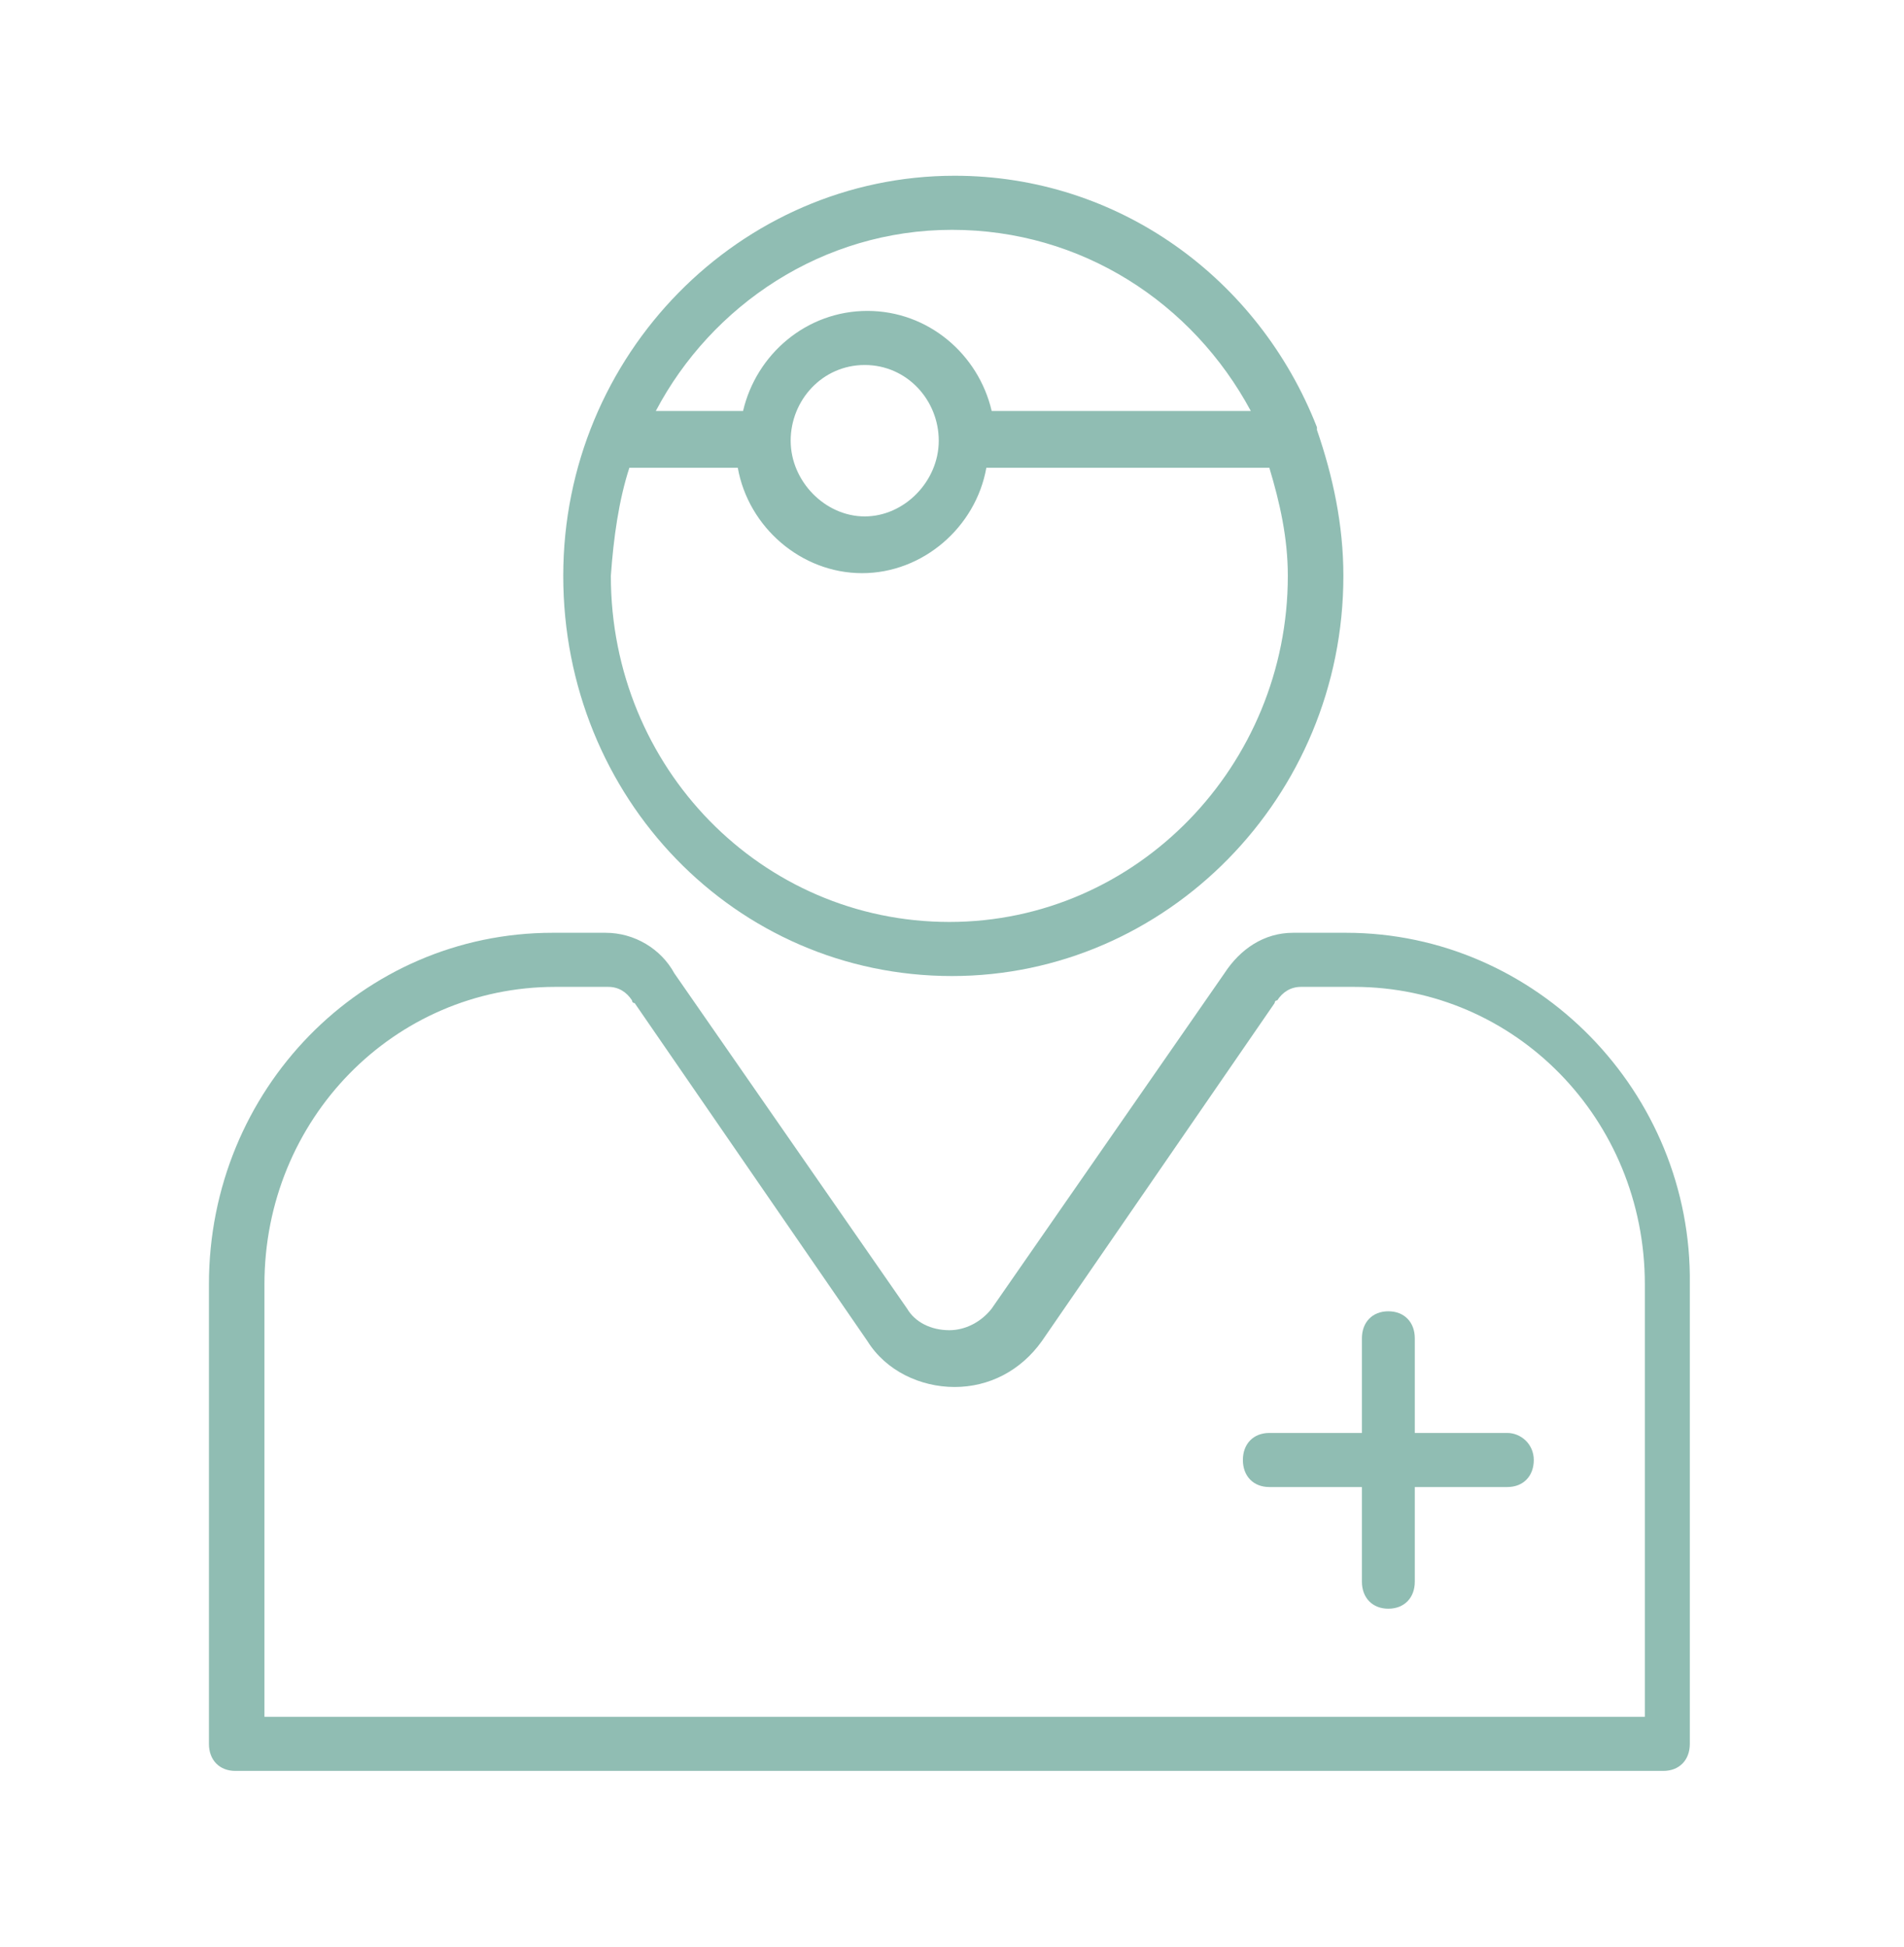
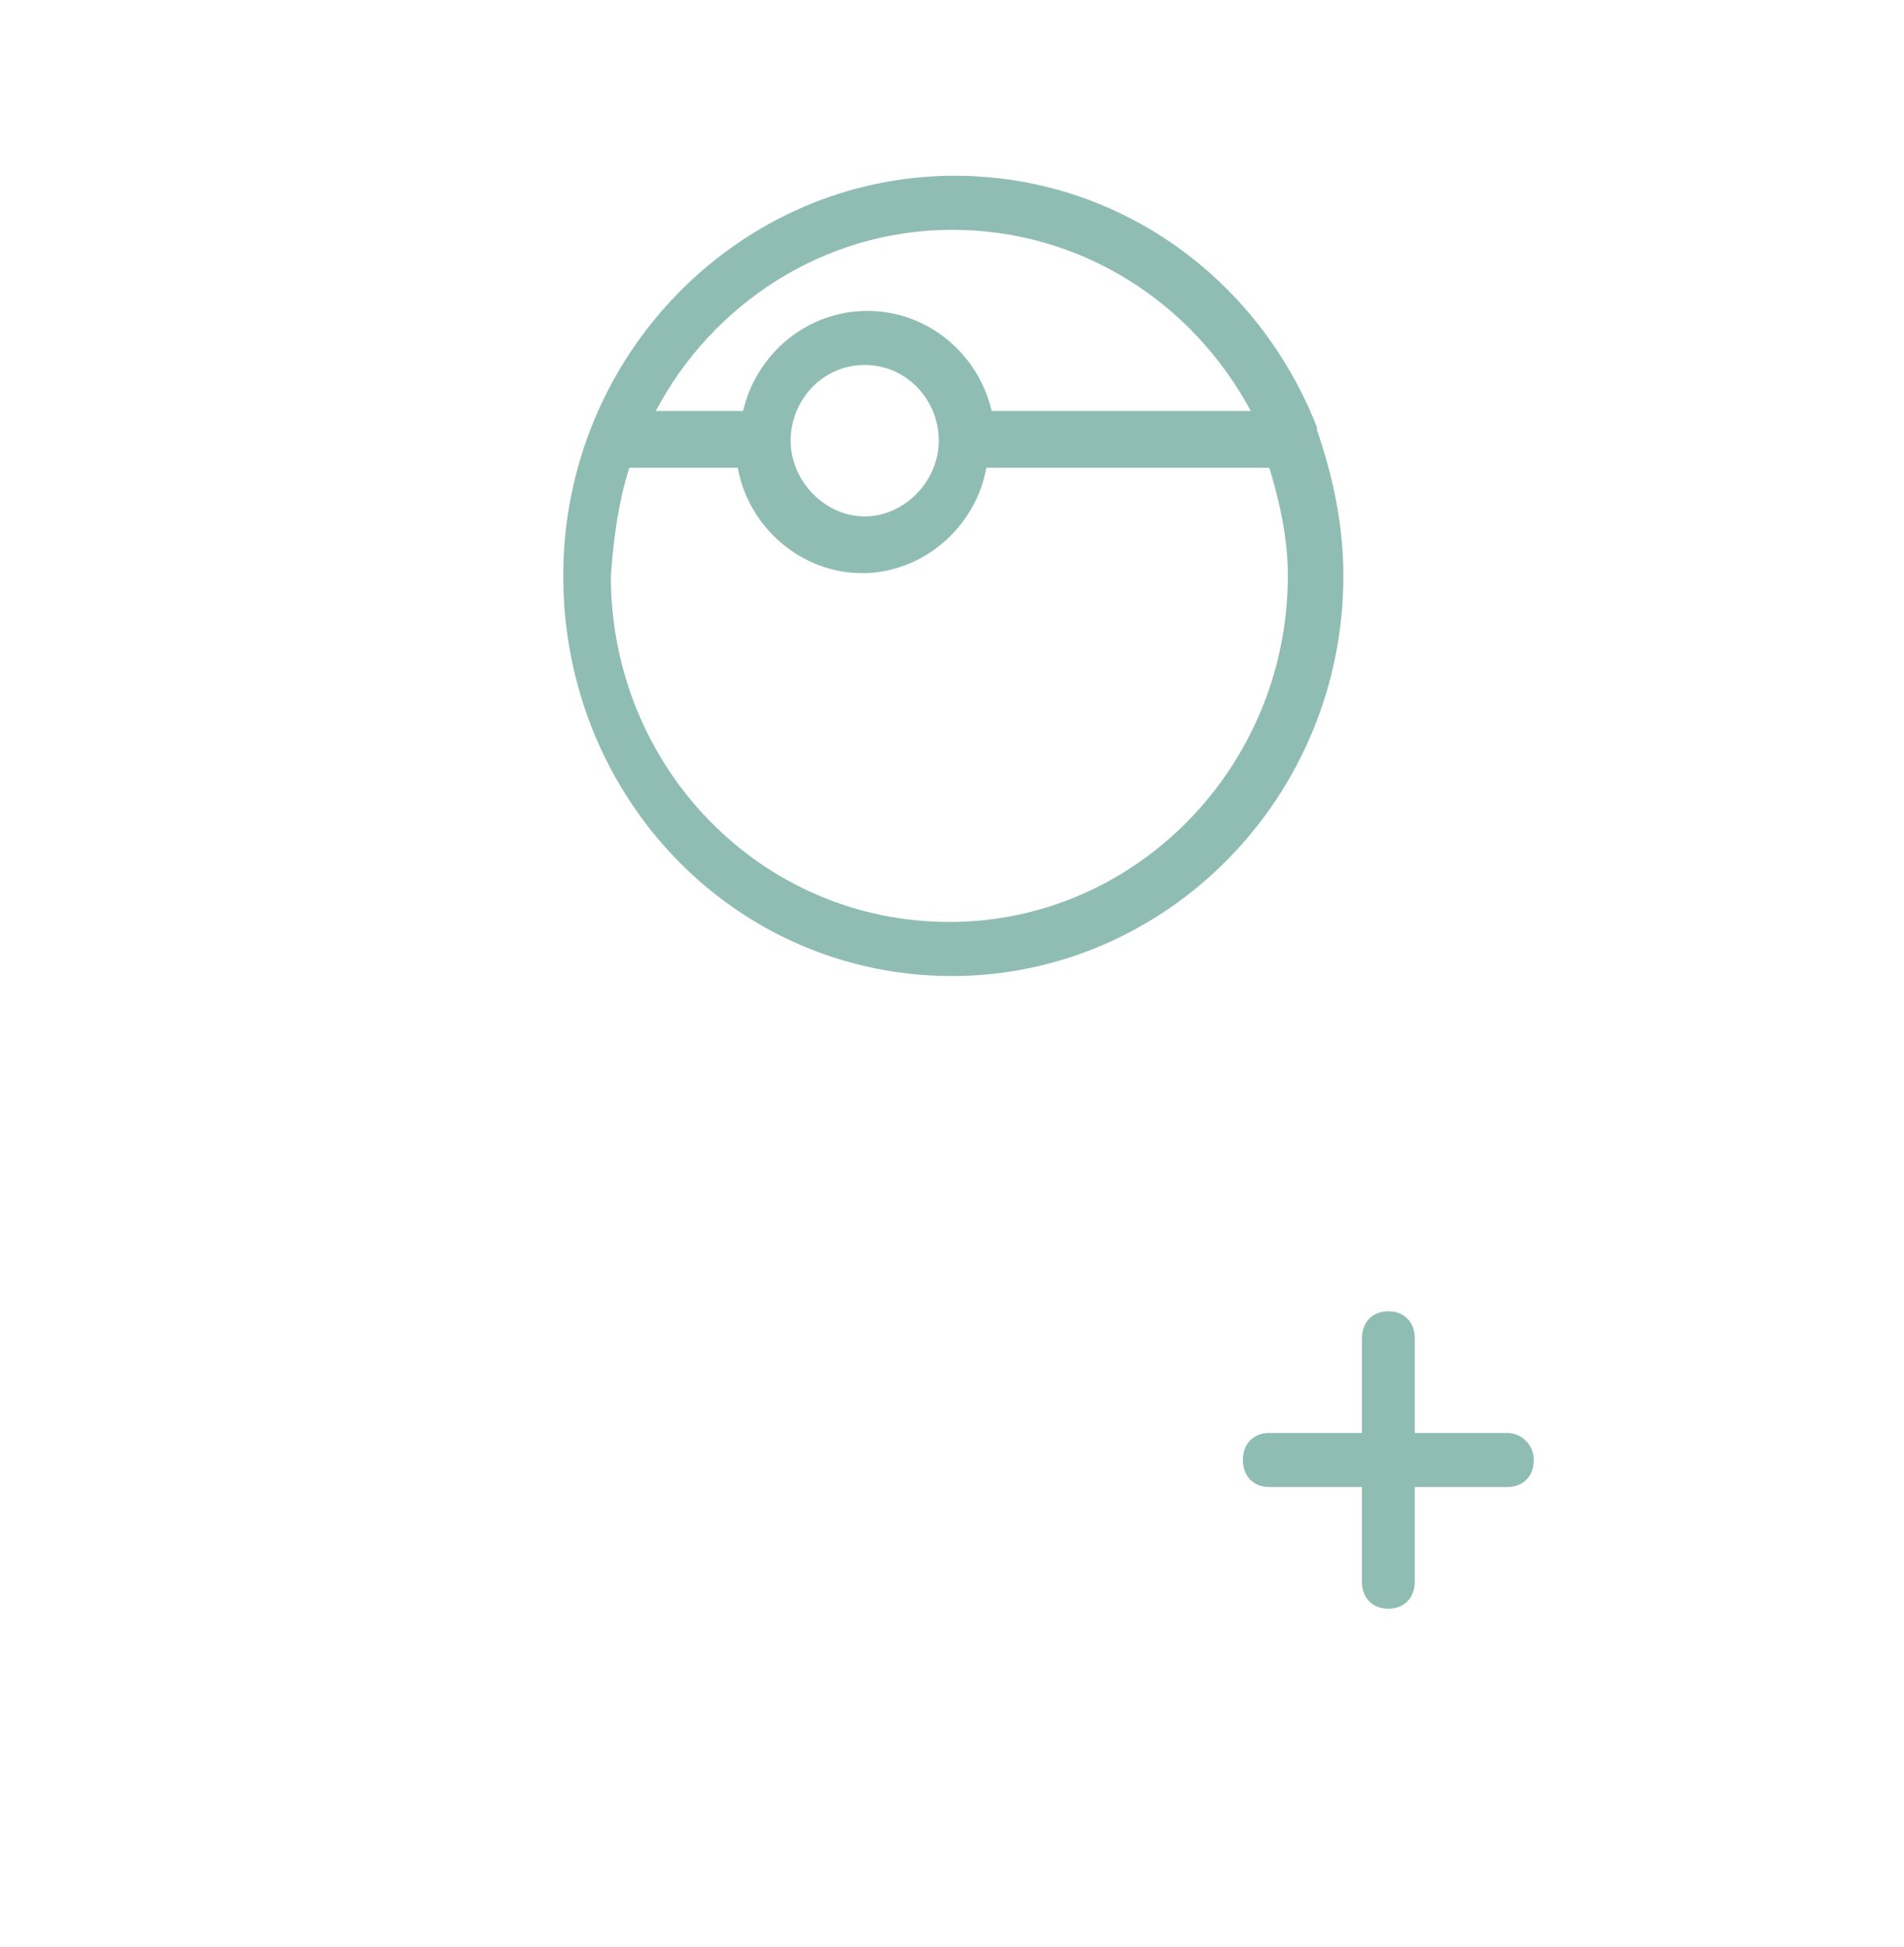
<svg xmlns="http://www.w3.org/2000/svg" width="45" height="46" viewBox="0 0 45 46" fill="none">
  <path fill-rule="evenodd" clip-rule="evenodd" d="M31.75 13.608C31.75 18.847 27.562 23.064 22.5 23.064C17.375 23.064 13.312 18.847 13.312 13.608C13.312 8.37 17.5 4.153 22.562 4.153C26.438 4.153 29.75 6.581 31.125 10.095V10.158C31.5 11.245 31.75 12.395 31.75 13.608ZM29.562 9.711C28.188 7.156 25.562 5.431 22.5 5.431C19.438 5.431 16.812 7.22 15.5 9.711H17.562C17.875 8.37 19.062 7.347 20.5 7.347C21.938 7.347 23.125 8.37 23.438 9.711H29.562ZM20.437 8.625C21.437 8.625 22.187 9.456 22.187 10.414C22.187 11.372 21.375 12.203 20.437 12.203C19.5 12.203 18.687 11.372 18.687 10.414C18.687 9.456 19.437 8.625 20.437 8.625ZM17.437 11.053H14.875C14.625 11.819 14.5 12.714 14.437 13.608C14.437 18.145 18 21.786 22.437 21.786C26.875 21.786 30.437 18.081 30.437 13.608C30.437 12.714 30.25 11.883 30 11.053H23.312C23.062 12.458 21.812 13.544 20.375 13.544C18.937 13.544 17.687 12.458 17.437 11.053Z" fill="#90BDB3" />
-   <path fill-rule="evenodd" clip-rule="evenodd" d="M30.562 22.042H31.812C36.312 22.042 40 25.811 39.938 30.347V41.208C39.938 41.592 39.688 41.847 39.312 41.847H5.562C5.188 41.847 4.938 41.592 4.938 41.208V30.347C4.938 25.747 8.562 22.042 13.062 22.042H14.312C15 22.042 15.625 22.425 15.938 23L21.438 30.922C21.625 31.242 22 31.433 22.438 31.433C22.812 31.433 23.188 31.242 23.438 30.922L28.938 23C29.312 22.425 29.875 22.042 30.562 22.042ZM6.25 40.569H38.75H38.875V30.347C38.875 26.45 35.812 23.32 32 23.32H30.75C30.5 23.32 30.312 23.447 30.187 23.639C30.125 23.639 30.125 23.703 30.125 23.703L24.625 31.689C24.125 32.392 23.375 32.775 22.562 32.775C21.75 32.775 20.937 32.392 20.5 31.689L15 23.703C14.937 23.703 14.937 23.639 14.937 23.639C14.812 23.447 14.625 23.32 14.375 23.32H13.125C9.312 23.32 6.25 26.45 6.25 30.347V40.569Z" fill="#90BDB3" />
  <path d="M35.625 33.861H33.438V31.625C33.438 31.242 33.188 30.986 32.812 30.986C32.438 30.986 32.188 31.242 32.188 31.625V33.861H30C29.625 33.861 29.375 34.117 29.375 34.5C29.375 34.883 29.625 35.139 30 35.139H32.188V37.375C32.188 37.758 32.438 38.014 32.812 38.014C33.188 38.014 33.438 37.758 33.438 37.375V35.139H35.625C36 35.139 36.25 34.883 36.25 34.5C36.25 34.117 35.938 33.861 35.625 33.861Z" fill="#90BDB3" />
</svg>